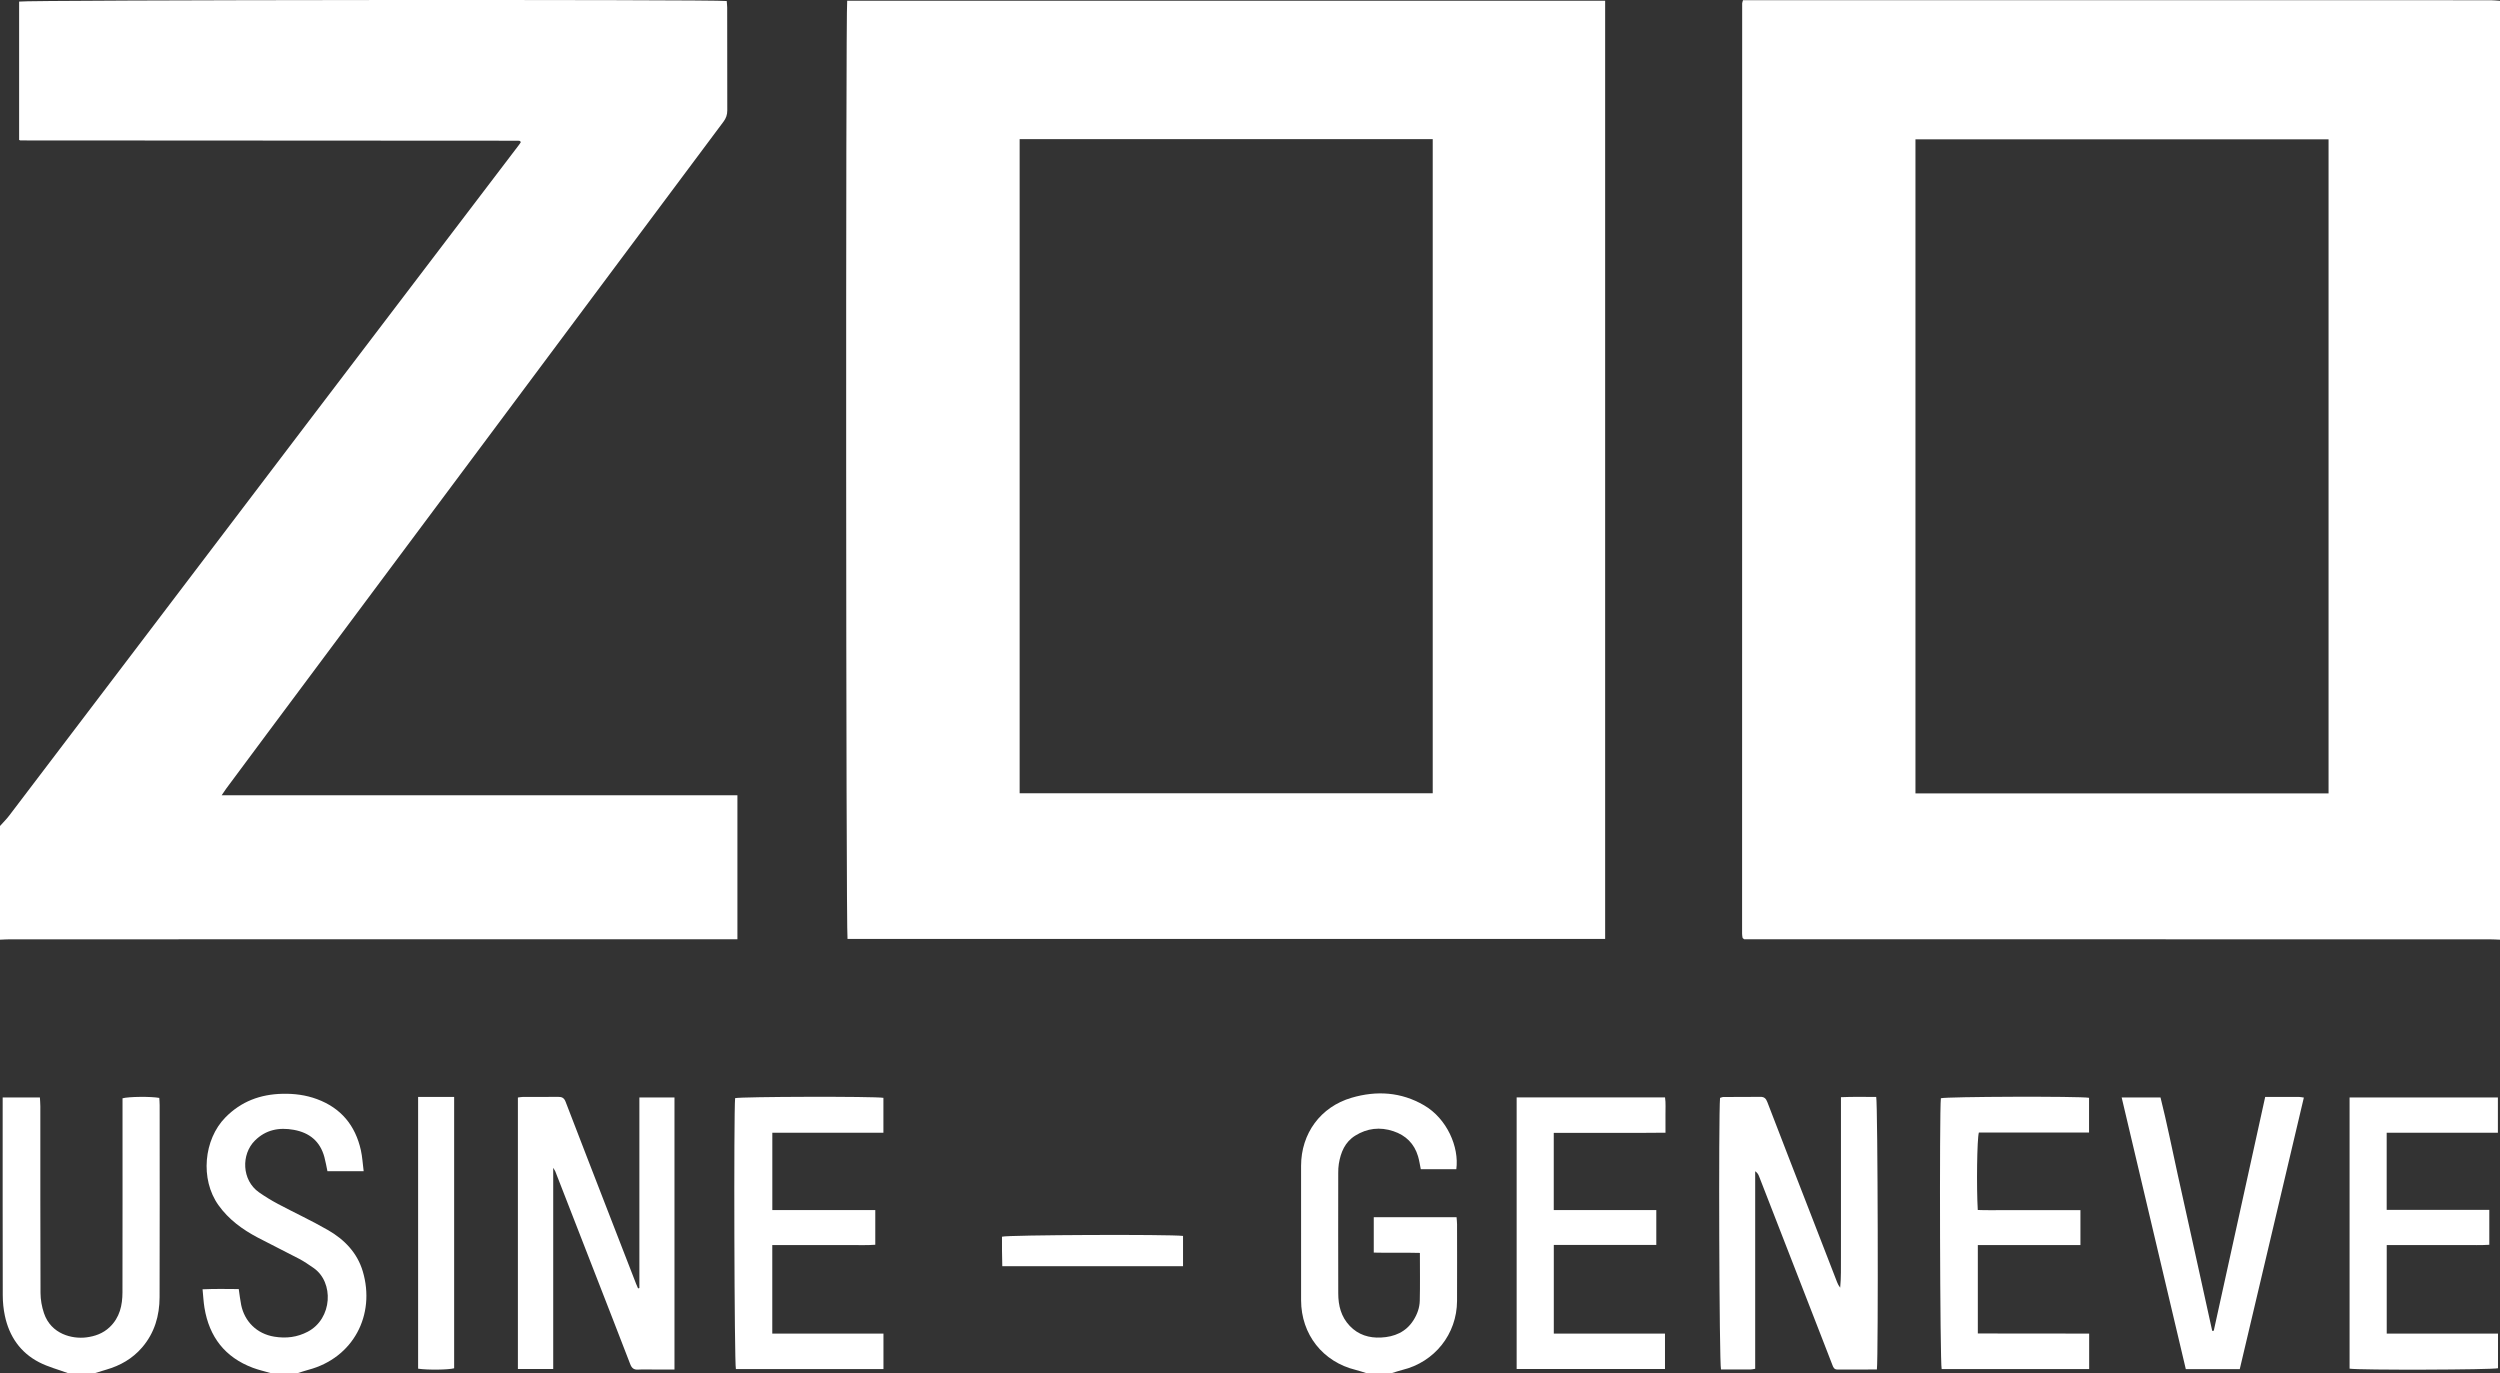
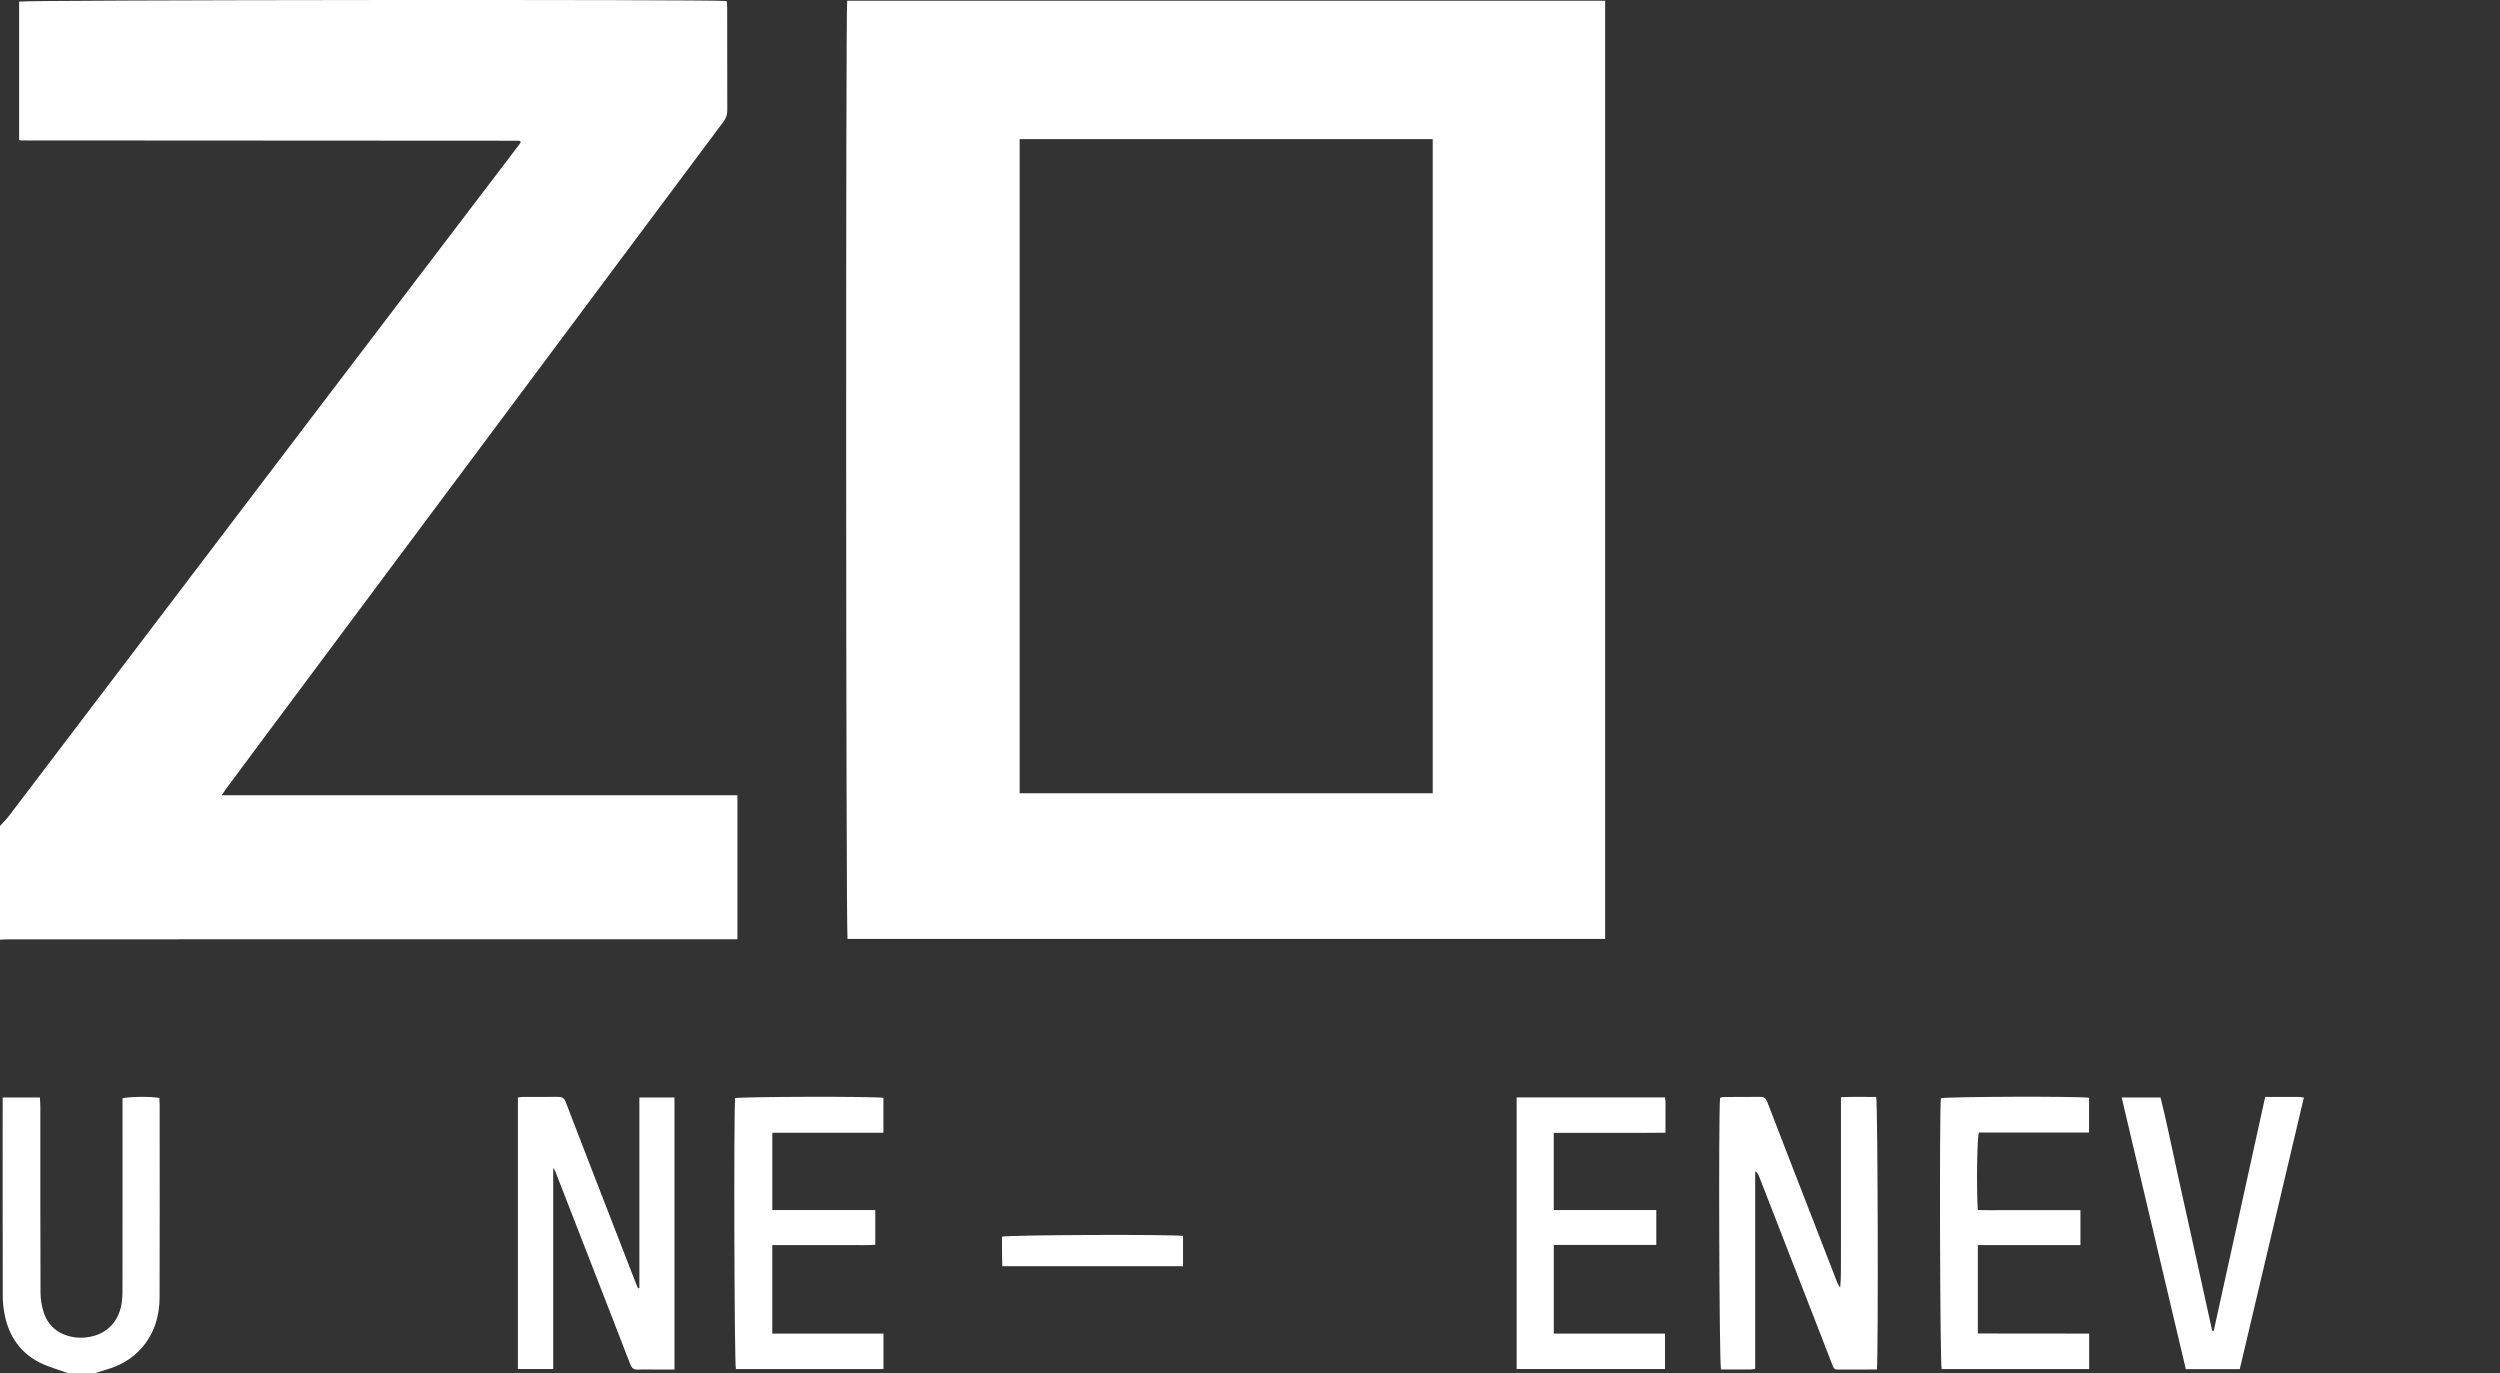
<svg xmlns="http://www.w3.org/2000/svg" version="1.1" id="Layer_1" x="0px" y="0px" viewBox="0 0 3254 1787.105" xml:space="preserve">
  <rect x="0" y="0" width="3254" height="1787.105" fill="#333333" stroke="none" />
-   <path fill-rule="evenodd" clip-rule="evenodd" fill="#FFFFFF" d="M3254,1223.105c-4.65-0.176-9.302-0.504-13.953-0.504  c-318.993-0.025-637.986-0.023-956.979-0.023c-4.614,0-9.229,0-12.731,0c-1.373-0.988-1.697-1.141-1.898-1.391  c-0.2-0.246-0.354-0.582-0.395-0.896c-0.21-1.639-0.537-3.283-0.537-4.926c0.007-403.658,0.037-807.316,0.1-1210.973  c0-0.931,0.479-1.86,1.095-4.112c4.324,0,8.876,0,13.429,0c269.327,0,538.655,0,807.982,0c50.666,0,101.332-0.019,151.997,0.036  c3.964,0.004,7.928,0.514,11.892,0.789C3254,408.438,3254,815.772,3254,1223.105z M3030.846,181.314c-179.808,0-358.572,0-537.686,0  c0,284.141,0,567.546,0,851.381c179.442,0,358.25,0,537.686,0C3030.846,748.842,3030.846,465.437,3030.846,181.314z" />
  <path fill-rule="evenodd" clip-rule="evenodd" fill="#FFFFFF" d="M0,1075.105c3.967-4.439,8.259-8.631,11.853-13.355  c54.56-71.715,109.024-143.5,163.517-215.266c74.408-97.994,148.79-196.008,223.239-293.971  C459.775,472.027,521.021,391.6,582.235,311.15c31.223-41.034,62.456-82.06,93.675-123.098c0.755-0.993,1.388-2.079,1.943-2.918  c-0.377-0.743-0.477-1.087-0.693-1.323c-0.193-0.211-0.502-0.38-0.784-0.433c-0.651-0.122-1.318-0.226-1.979-0.227  c-215.977-0.124-431.953-0.238-647.93-0.368c-0.296-0.001-0.592-0.226-1.582-0.628c0-59.843,0-119.972,0-180.087  c7.063-2.171,905.843-2.976,920.992-0.725c0.207,2.704,0.616,5.59,0.619,8.476c0.041,44.663-0.047,89.327,0.124,133.99  c0.021,5.663-1.606,10.136-4.97,14.629c-47.221,63.096-94.311,126.29-141.426,189.466  c-54.88,73.587-109.749,147.181-164.629,220.767c-41.573,55.744-83.165,111.475-124.732,167.223  C456.188,809.22,401.52,882.553,346.865,955.896c-17.471,23.443-34.896,46.92-52.318,70.402c-1.736,2.34-3.298,4.809-6.049,8.844  c112.943,0,224.381,0,335.816,0c111.599,0,223.196,0,335.502,0c0,62.537,0,124.313,0,187.436c-4.49,0-8.716,0-12.941,0  c-144.99,0-289.979,0-434.969,0c-166.322,0-332.643-0.004-498.965,0.023c-4.313,0-8.627,0.328-12.941,0.504  C0,1173.771,0,1124.438,0,1075.105z" />
-   <path fill-rule="evenodd" clip-rule="evenodd" fill="#FFFFFF" d="M1778,1787.105c-4.436-1.348-8.817-2.914-13.314-4.01  c-42.9-10.451-71.118-46.225-71.188-90.693c-0.093-58.303-0.044-116.604-0.016-174.906c0.021-42.145,25.355-76.824,65.704-88.643  c32.579-9.541,64.484-7.592,94.315,9.766c29.836,17.359,45.933,54.205,42.038,83.242c-15.342,0-30.789,0-46.23,0  c-1.219-5.848-1.98-11.428-3.568-16.764c-4.91-16.504-15.859-27.322-32.125-32.74c-17.416-5.803-34.095-3.896-49.63,5.777  c-13.46,8.381-18.913,21.777-21.364,36.684c-0.644,3.916-0.774,7.953-0.778,11.934c-0.049,52.307-0.131,104.611,0.026,156.918  c0.047,15.662,3.631,30.182,14.955,42.104c11.201,11.793,25.302,15.922,40.682,15.166c17.262-0.848,32.374-6.992,42.226-22.486  c4.937-7.764,8.018-16.311,8.243-25.314c0.506-20.279,0.158-40.578,0.158-62.344c-20.115-0.574-39.889,0.127-60.041-0.414  c0-15.871,0-30.676,0-46.063c36.092,0,71.568,0,107.763,0c0.244,3.307,0.639,6.193,0.643,9.082  c0.044,33.316,0.155,66.631-0.004,99.947c-0.206,43.146-29.21,79.527-71.179,89.748c-4.497,1.096-8.879,2.662-13.314,4.01  C1800.667,1787.105,1789.333,1787.105,1778,1787.105z" />
  <path fill-rule="evenodd" clip-rule="evenodd" fill="#FFFFFF" d="M88,1787.105c-12.406-4.578-25.429-7.961-37.09-13.98  c-24.519-12.658-38.887-33.76-44.573-60.535c-1.849-8.705-2.722-17.777-2.743-26.686c-0.201-82.623-0.119-165.246-0.119-247.869  c0-2.951,0-5.902,0-9.578c16.355,0,31.832,0,48.452,0c0.2,3.838,0.572,7.682,0.573,11.525c0.035,80.957-0.11,161.914,0.223,242.869  c0.036,8.799,1.676,17.961,4.48,26.313c9.274,27.623,37.08,33.861,55.063,31.588c11.242-1.422,21.77-5.057,30.461-13.33  c13.159-12.525,16.631-28.418,16.668-45.391c0.176-80.291,0.079-160.582,0.079-240.873c0-3.955,0-7.91,0-11.629  c8.147-2.234,37.192-2.482,47.852-0.488c0.155,3.027,0.462,6.25,0.463,9.473c0.026,83.289,0.19,166.578-0.085,249.867  c-0.08,24.203-6.537,46.568-22.734,65.439c-12.557,14.629-28.436,23.674-46.734,28.939c-4.766,1.373-9.49,2.893-14.234,4.346  C112,1787.105,100,1787.105,88,1787.105z" />
-   <path fill-rule="evenodd" clip-rule="evenodd" fill="#FFFFFF" d="M352,1787.105c-7.635-2.23-15.449-3.984-22.875-6.771  c-36.301-13.623-56.776-40.244-63.002-78.139c-1.227-7.467-1.576-15.078-2.475-24.049c16.502-0.746,31.882-0.379,47.104-0.301  c1.167,7.758,1.846,14.35,3.186,20.803c4.413,21.238,20.204,37.482,43.213,41.184c15.408,2.479,29.729,0.707,43.413-6.49  c32.156-16.914,34.535-64.434,7.384-83.109c-6.002-4.129-12.034-8.32-18.461-11.709c-17.935-9.453-36.192-18.297-54.12-27.766  c-19.898-10.512-37.804-23.551-51.072-42.193c-24.012-33.738-19.098-85.443,9.037-114.09c20.554-20.928,45.475-30.143,74.281-30.799  c15.456-0.352,30.449,1.561,44.983,6.941c31.327,11.6,49.901,34.268,57.104,66.439c1.939,8.66,2.395,17.652,3.642,27.35  c-16.532,0-31.698,0-47.152,0c-1.299-6.09-2.334-12.289-3.964-18.328c-5.525-20.488-19.317-31.799-39.898-35.502  c-19.095-3.438-36.31-0.123-50.49,13.939c-18.184,18.035-17.197,51.672,5.262,67.402c7.863,5.508,16.115,10.564,24.591,15.07  c21.709,11.545,44.084,21.898,65.363,34.166c21.25,12.252,37.982,29.484,45.153,53.688c16.74,56.506-12.195,112.65-70.943,128.133  c-4.474,1.18-8.845,2.744-13.264,4.131C376,1787.105,364,1787.105,352,1787.105z" />
  <path fill-rule="evenodd" clip-rule="evenodd" fill="#FFFFFF" d="M2089.254,1222.092c-329.324,0-657.785,0-986.125,0  c-2.051-7.875-2.471-1209.275-0.436-1221.156c328.594,0,657.299,0,986.561,0C2089.254,408.032,2089.254,814.498,2089.254,1222.092z   M1327.163,1032.5c179.771,0,358.564,0,537.672,0c0-284.052,0-567.462,0-851.394c-179.438,0-358.236,0-537.672,0  C1327.163,465.042,1327.163,748.453,1327.163,1032.5z" />
  <path fill-rule="evenodd" clip-rule="evenodd" fill="#FFFFFF" d="M2442.962,1782.533c-17.516,0-34.449-0.068-51.381,0.047  c-4.425,0.029-5.44-3.096-6.647-6.197c-4.344-11.15-8.635-22.322-12.971-33.477c-27.453-70.627-54.908-141.254-82.394-211.869  c-0.915-2.354-2.156-4.58-5.017-6.557c0,85.627,0,171.252,0,257.143c-2.698,0.428-4.285,0.891-5.873,0.896  c-12.952,0.061-25.904,0.033-38.623,0.033c-2.329-7.988-3.309-330.922-1.248-353.512c1.377-0.387,2.907-1.18,4.441-1.189  c15.996-0.109,31.994,0.039,47.986-0.184c5.226-0.072,7.354,2.174,9.192,6.975c19.022,49.646,38.365,99.17,57.598,148.736  c11.058,28.496,22.065,57.01,33.128,85.504c0.948,2.443,2.139,4.793,4.033,7.168c1.287-13.301,0.924-26.623,0.988-39.92  c0.067-13.998,0.015-27.994,0.015-41.99c0-13.664,0-27.328,0-40.992c0-13.662,0-27.326,0-40.99c0-13.996,0-27.992,0-41.99  c0-13.627,0-27.252,0-42.061c15.822-0.701,30.962-0.293,45.88-0.299C2444.156,1435.893,2444.932,1764.396,2442.962,1782.533z" />
  <path fill-rule="evenodd" clip-rule="evenodd" fill="#FFFFFF" d="M832.22,1676.543c0-82.463,0-164.926,0-248.096  c15.647,0,30.429,0,45.681,0c0,118.023,0,235.498,0,354.131c-9.184,0-17.763,0.002-26.342,0c-6.999,0-14.02-0.332-20.992,0.102  c-5.645,0.35-8.322-2.035-10.275-7.115c-15.15-39.406-30.519-78.729-45.823-118.074c-17.226-44.283-34.452-88.566-51.7-132.842  c-0.334-0.859-0.93-1.617-2.707-4.635c0,88.584,0,174.871,0,261.857c-15.907,0-30.679,0-45.978,0c0-118.012,0-235.484,0-353.35  c2.479-0.305,4.404-0.736,6.331-0.744c15.333-0.059,30.667,0.104,45.997-0.119c4.955-0.072,7.836,1.355,9.736,6.307  c19.169,49.951,38.558,99.816,57.894,149.703c11.294,29.139,22.6,58.271,33.916,87.4c0.772,1.988,1.679,3.926,2.522,5.887  C831.06,1676.818,831.64,1676.682,832.22,1676.543z" />
  <path fill-rule="evenodd" clip-rule="evenodd" fill="#FFFFFF" d="M1005.196,1620.578c0,39.168,0,76.666,0,115.273  c48.505,0,96.356,0,144.718,0c0,15.928,0,30.74,0,46.139c-64.457,0-128.303,0-192.081,0c-2.028-7.402-2.889-334.273-0.997-352.639  c7.115-2.008,181.063-2.49,193.011-0.416c0,14.682,0,29.492,0,45.398c-48.165,0-96.021,0-144.592,0c0,33.883,0,66.684,0,100.65  c44.619,0,89.062,0,134.021,0c0,15.363,0,29.572,0,45.186c-11.074,0.875-22.284,0.275-33.447,0.385c-10.999,0.109-22,0.023-33,0.023  c-11.333,0-22.666,0-33.999,0C1027.864,1620.578,1016.899,1620.578,1005.196,1620.578z" />
  <path fill-rule="evenodd" clip-rule="evenodd" fill="#FFFFFF" d="M2022.429,1735.799c48.394,0,96.231,0,144.718,0  c0,15.809,0,30.594,0,46.084c-64.35,0-128.447,0-193.073,0c0-118.021,0-235.488,0-353.553c64.438,0,128.28,0,193.142,0  c1.148,7.643,0.441,15.215,0.568,22.713c0.123,7.303,0.026,14.611,0.026,23.283c-12.442,0.088-24.312,0.203-36.182,0.244  c-12.332,0.041-24.663,0.008-36.995,0.008c-11.998,0-23.996,0-35.994,0c-11.91,0-23.819,0-36.27,0c0,33.836,0,66.643,0,100.408  c44.479,0,88.638,0,133.471,0c0,15.393,0,29.836,0,45.387c-44.497,0-88.651,0-133.411,0  C2022.429,1658.975,2022.429,1696.484,2022.429,1735.799z" />
  <path fill-rule="evenodd" clip-rule="evenodd" fill="#FFFFFF" d="M2719.249,1735.801c0,16.48,0,31.025,0,46.166  c-64.389,0-128.221,0-191.99,0c-2.171-7.246-3.054-335.781-1.011-352.482c6.816-2.152,179.486-2.791,192.86-0.594  c0,14.656,0,29.439,0,45.203c-47.981,0-95.841,0-143.415,0c-2.406,8.357-3.191,71.066-1.429,100.82  c11.004,0.465,22.196,0.162,33.367,0.217c10.999,0.053,21.997,0.012,32.995,0.012c11.332,0,22.664,0,33.996,0  c10.92,0,21.841,0,33.27,0c0,15.41,0,29.85,0,45.408c-44.756,0-88.896,0-133.552,0c0,38.629,0,76.139,0,115.111  C2622.568,1735.854,2670.647,1735.617,2719.249,1735.801z" />
-   <path fill-rule="evenodd" clip-rule="evenodd" fill="#FFFFFF" d="M3240.078,1574.73c0,15.811,0,30.029,0,45.473  c-11.137,0.746-22.023,0.273-32.877,0.357c-11.331,0.086-22.663,0.018-33.995,0.018c-10.998,0-21.997,0-32.995,0  c-10.971,0-21.941,0-33.653,0c0,38.355,0,76.119,0,115.256c48.257,0,96.347,0,144.831,0c0,15.943,0,30.521,0,45.045  c-7.203,2.084-180.206,2.645-193.193,0.563c0-117.346,0-234.809,0-352.99c64.281,0,128.383,0,193.05,0c0,15.318,0,30.105,0,45.879  c-48.373,0-96.222,0-144.748,0c0,33.793,0,66.611,0,100.4C3150.555,1574.73,3194.705,1574.73,3240.078,1574.73z" />
  <path fill-rule="evenodd" clip-rule="evenodd" fill="#FFFFFF" d="M2948.375,1427.756c15.607,0,29.906-0.021,44.204,0.029  c1.6,0.006,3.198,0.412,6.116,0.814c-27.857,118.025-55.602,235.568-83.432,353.475c-23.387,0-46.26,0-70.21,0  c-27.778-117.637-55.521-235.131-83.501-353.623c17.249,0,33.099,0,50.57,0c8.315,33.012,15.032,67.059,22.506,100.926  c7.445,33.736,14.966,67.457,22.414,101.195c7.486,33.904,14.924,67.818,22.382,101.729c0.669-0.066,1.339-0.135,2.009-0.201  C2903.672,1630.996,2925.91,1529.893,2948.375,1427.756z" />
-   <path fill-rule="evenodd" clip-rule="evenodd" fill="#FFFFFF" d="M544.215,1427.734c11.593,0,22.51,0,33.428,0  c4.258,0,8.517,0,13.466,0c0,118.418,0,235.799,0,353.211c-6.894,2.029-34.578,2.432-46.894,0.525  C544.215,1664.217,544.215,1546.844,544.215,1427.734z" />
  <path fill-rule="evenodd" clip-rule="evenodd" fill="#FFFFFF" d="M1539.834,1608.676c0,13.244,0,26.049,0,39.371  c-78.453,0-156.215,0-235.256,0c-0.132-6.66-0.308-13.15-0.373-19.643c-0.064-6.303-0.015-12.607-0.015-18.727  C1311.699,1607.314,1521.805,1606.459,1539.834,1608.676z" />
</svg>